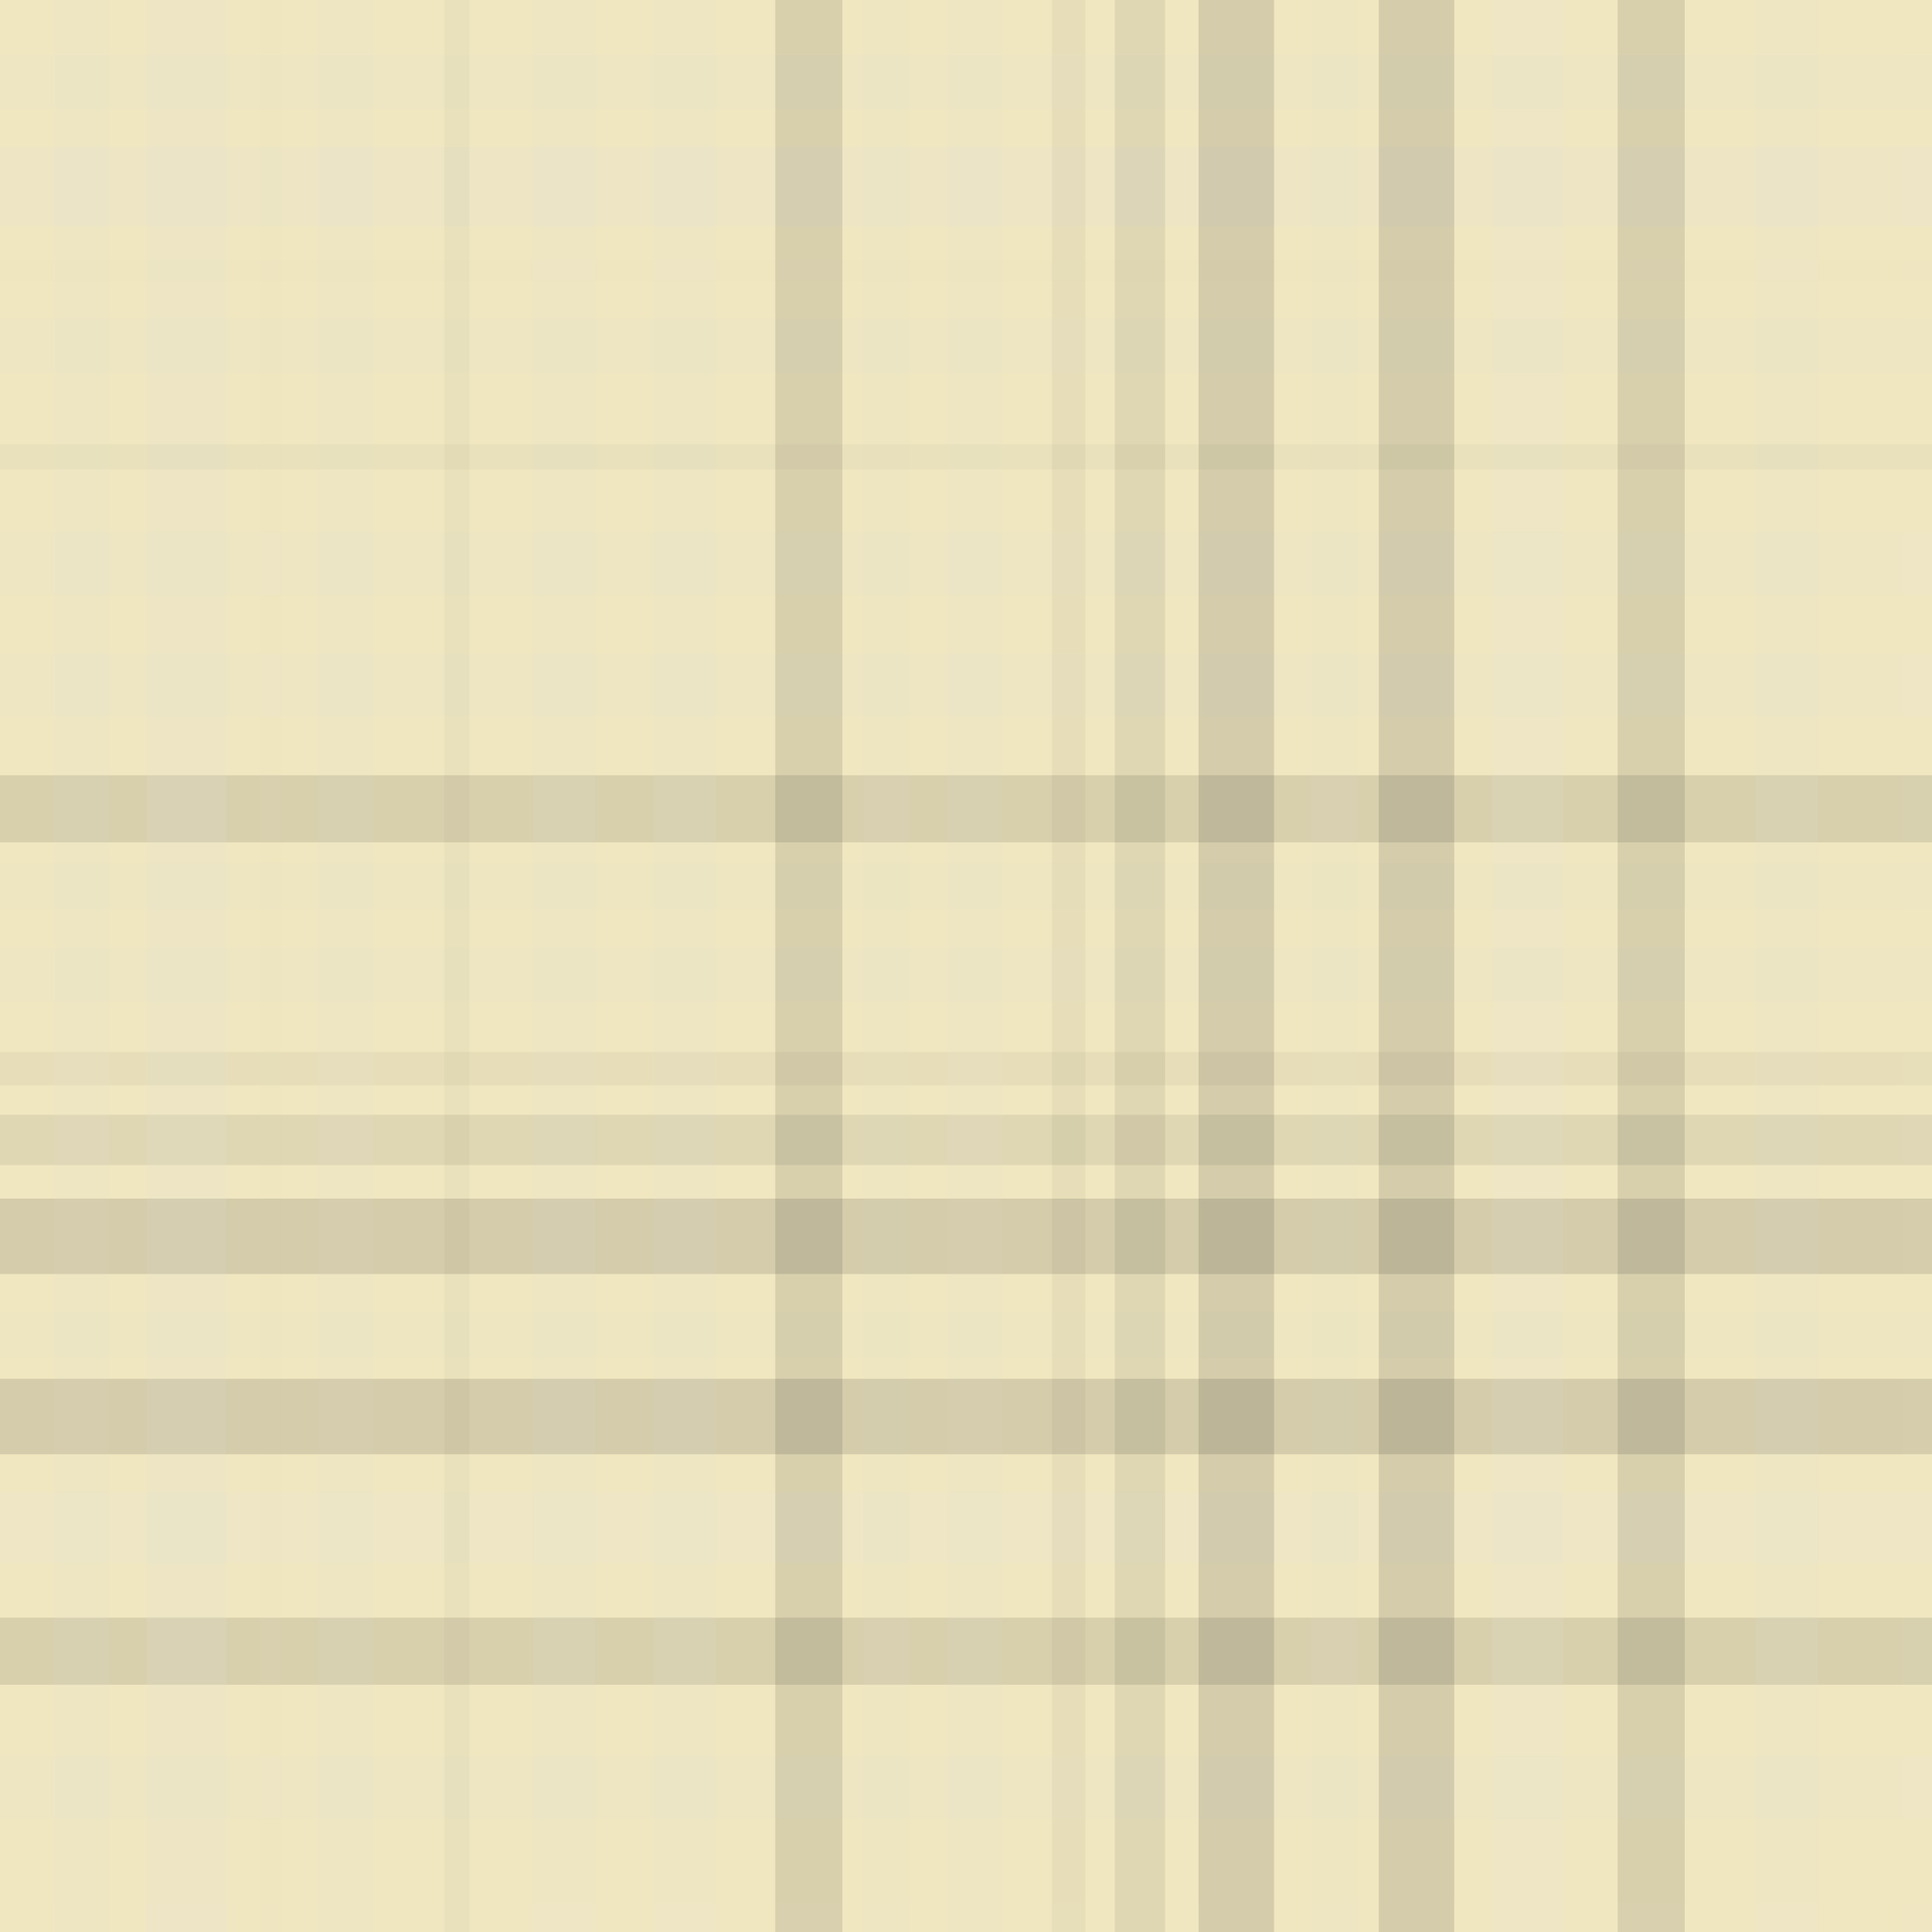
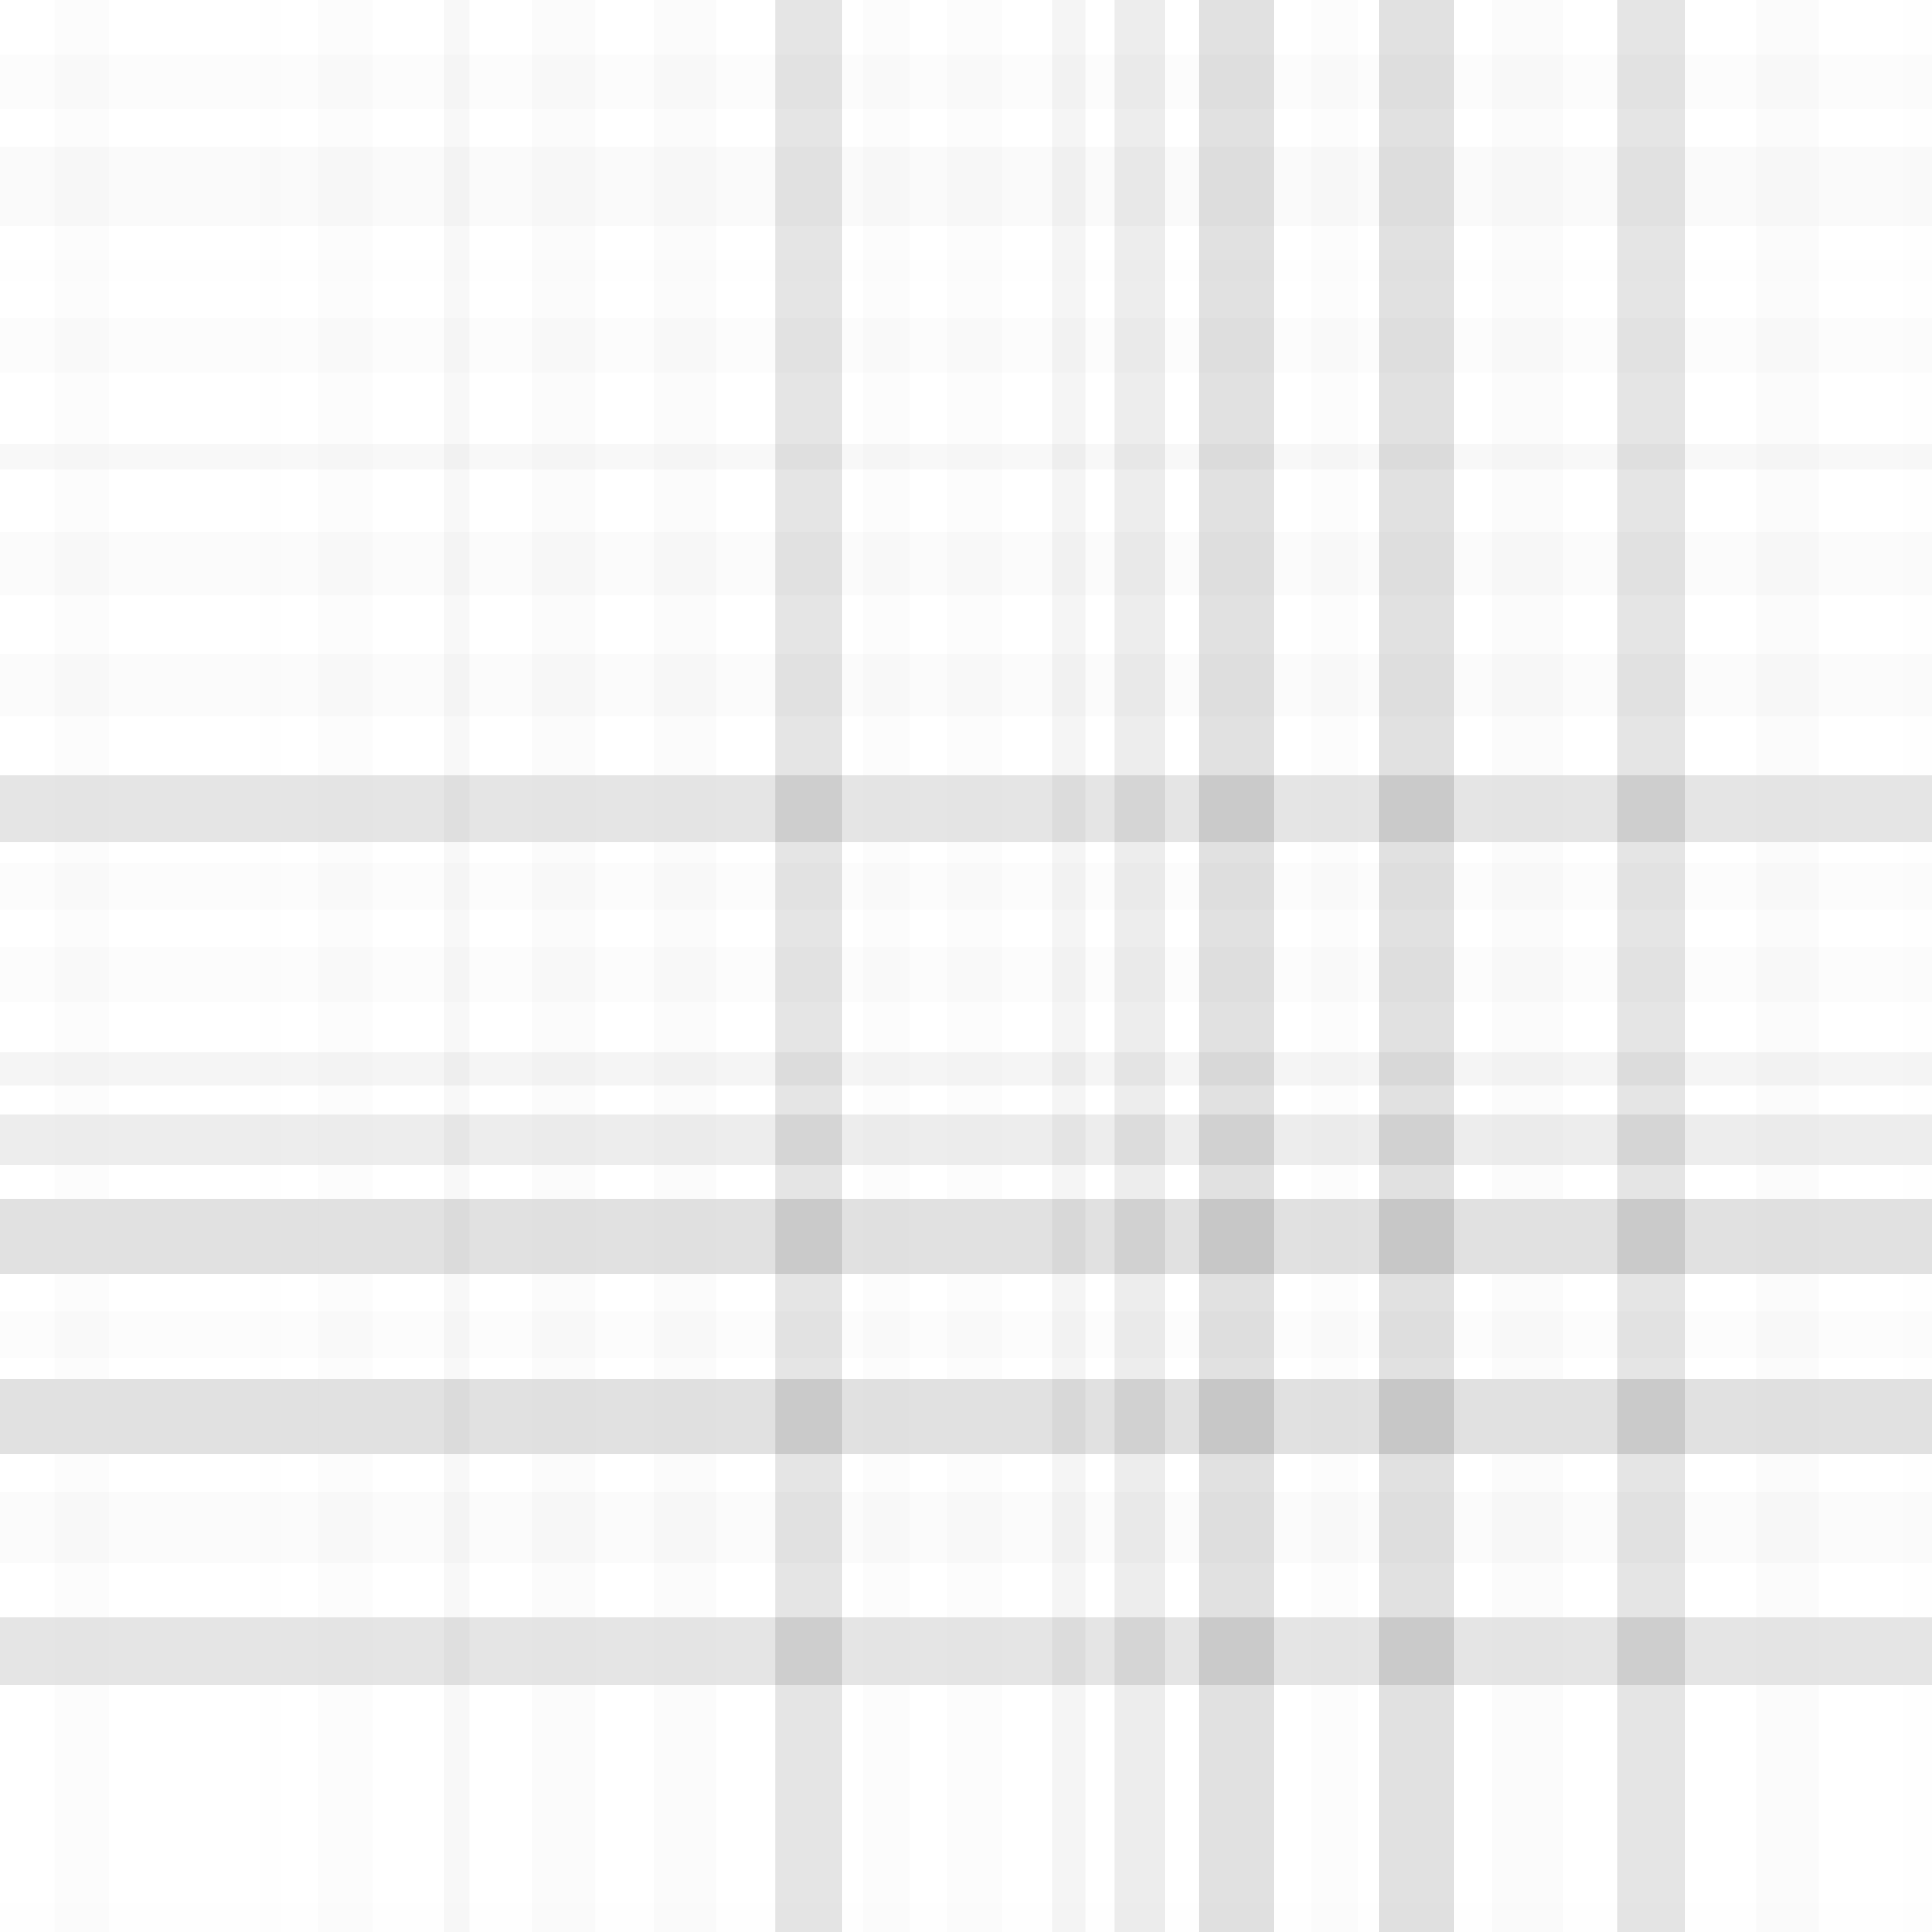
<svg xmlns="http://www.w3.org/2000/svg" width="461" height="461" viewbox="0 0 461 461" preserveAspectRatio="none">
-   <rect x="0" y="0" width="100%" height="100%" fill="rgb(240, 231, 192)" />
  <rect x="0" y="13" width="100%" height="13" opacity="0.089" fill="#ddd" />
  <rect x="0" y="35" width="100%" height="19" opacity="0.141" fill="#ddd" />
  <rect x="0" y="62" width="100%" height="5" opacity="0.02" fill="#ddd" />
  <rect x="0" y="76" width="100%" height="13" opacity="0.089" fill="#ddd" />
  <rect x="0" y="106" width="100%" height="6" opacity="0.029" fill="#222" />
  <rect x="0" y="127" width="100%" height="15" opacity="0.107" fill="#ddd" />
  <rect x="0" y="156" width="100%" height="15" opacity="0.107" fill="#ddd" />
  <rect x="0" y="185" width="100%" height="16" opacity="0.115" fill="#222" />
  <rect x="0" y="206" width="100%" height="11" opacity="0.072" fill="#ddd" />
  <rect x="0" y="226" width="100%" height="13" opacity="0.089" fill="#ddd" />
  <rect x="0" y="251" width="100%" height="8" opacity="0.046" fill="#222" />
  <rect x="0" y="266" width="100%" height="12" opacity="0.081" fill="#222" />
  <rect x="0" y="286" width="100%" height="18" opacity="0.133" fill="#222" />
  <rect x="0" y="313" width="100%" height="11" opacity="0.072" fill="#ddd" />
  <rect x="0" y="329" width="100%" height="18" opacity="0.133" fill="#222" />
  <rect x="0" y="356" width="100%" height="17" opacity="0.124" fill="#ddd" />
  <rect x="0" y="386" width="100%" height="16" opacity="0.115" fill="#222" />
-   <rect x="0" y="419" width="100%" height="15" opacity="0.107" fill="#ddd" />
  <rect x="0" y="454" width="100%" height="7" opacity="0.037" fill="#ddd" />
  <rect x="13" y="0" width="13" height="100%" opacity="0.089" fill="#ddd" />
-   <rect x="35" y="0" width="19" height="100%" opacity="0.141" fill="#ddd" />
  <rect x="62" y="0" width="5" height="100%" opacity="0.02" fill="#ddd" />
  <rect x="76" y="0" width="13" height="100%" opacity="0.089" fill="#ddd" />
  <rect x="106" y="0" width="6" height="100%" opacity="0.029" fill="#222" />
  <rect x="127" y="0" width="15" height="100%" opacity="0.107" fill="#ddd" />
  <rect x="156" y="0" width="15" height="100%" opacity="0.107" fill="#ddd" />
  <rect x="185" y="0" width="16" height="100%" opacity="0.115" fill="#222" />
  <rect x="206" y="0" width="11" height="100%" opacity="0.072" fill="#ddd" />
  <rect x="226" y="0" width="13" height="100%" opacity="0.089" fill="#ddd" />
  <rect x="251" y="0" width="8" height="100%" opacity="0.046" fill="#222" />
  <rect x="266" y="0" width="12" height="100%" opacity="0.081" fill="#222" />
  <rect x="286" y="0" width="18" height="100%" opacity="0.133" fill="#222" />
  <rect x="313" y="0" width="11" height="100%" opacity="0.072" fill="#ddd" />
  <rect x="329" y="0" width="18" height="100%" opacity="0.133" fill="#222" />
  <rect x="356" y="0" width="17" height="100%" opacity="0.124" fill="#ddd" />
  <rect x="386" y="0" width="16" height="100%" opacity="0.115" fill="#222" />
  <rect x="419" y="0" width="15" height="100%" opacity="0.107" fill="#ddd" />
  <rect x="454" y="0" width="7" height="100%" opacity="0.037" fill="#ddd" />
</svg>